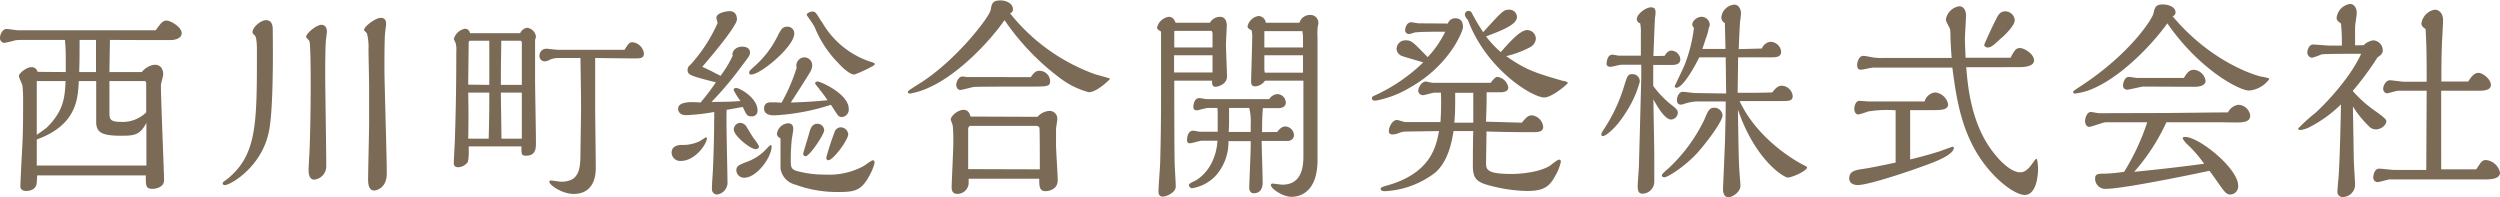
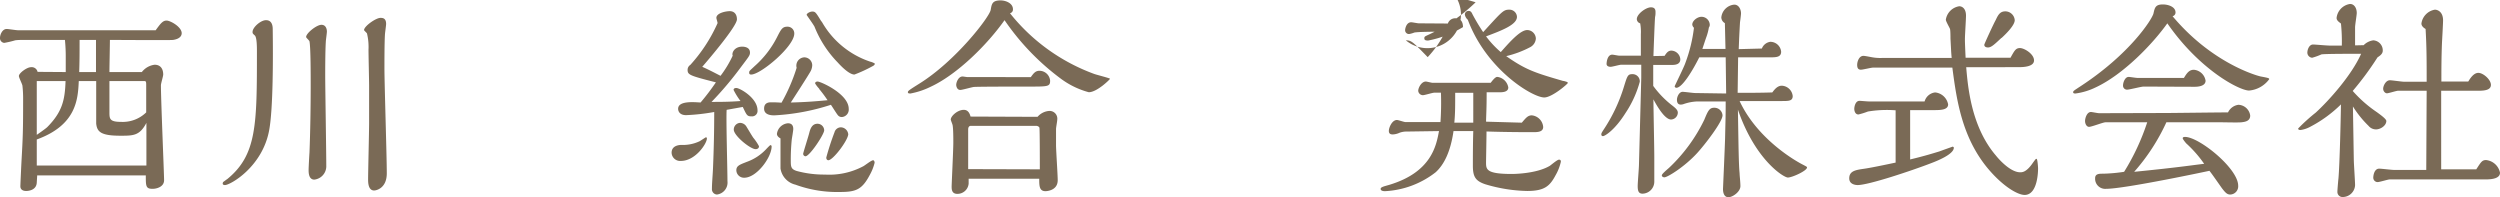
<svg xmlns="http://www.w3.org/2000/svg" viewBox="0 0 371.91 29.31">
  <defs>
    <style>.cls-1{fill:#7a6a56;}</style>
  </defs>
  <g id="レイヤー_2" data-name="レイヤー 2">
    <g id="原稿">
      <path class="cls-1" d="M9.78,10.72c0-1,0-1.25,0-2.22a24.37,24.37,0,0,0-.12-2.56H3.47c-.34,0-.84,0-1.22.06a14.15,14.15,0,0,1-1.62.38A.7.7,0,0,1,0,5.63c0-.47.34-1.32,1-1.32.22,0,1.41.19,1.66.19h20.5c.72-1,1.06-1.44,1.62-1.44s2.25.94,2.25,1.88c0,.34-.22.84-1.28,1-.37.06-8,0-9.4,0,0,.69-.07,4-.07,4.78h4.82A2.86,2.86,0,0,1,23,9.63c.91,0,1.28.65,1.28,1.46,0,.25-.34,1.32-.34,1.6,0,2.22.47,13.19.47,14.12s-1,1.28-1.72,1.28c-1,0-1-.4-1-2H5.53c0,.16-.06,1-.06,1.07C5.41,28.41,4,28.41,3.88,28.41c-.44,0-.85-.19-.85-.69,0-.28.13-3,.16-3.59.22-3.88.25-4.72.25-9.5a16.77,16.77,0,0,0-.1-1.85c0-.22-.53-1.22-.53-1.47C2.81,10.88,4,10,4.59,10a.89.89,0,0,1,1,.69Zm12,13.91v-1.5c0-1.22,0-3.47,0-4.85-1,1.91-1.94,1.91-3.88,1.91-2.93,0-3.46-.6-3.59-1.81,0-.44,0-4.19,0-5V12.06H11.72c-.13,2.66-.31,6.53-6.25,8.69v3.88ZM5.47,20.06c.22-.15,1.34-.93,1.56-1.15,2.22-2.25,2.63-4,2.72-6.85H5.47Zm8.81-9.34V5.94H11.84c0,1.56,0,3.4-.06,4.78Zm2,1.34c0,.66,0,3.88,0,4.6,0,1,0,1.47,1.72,1.47a5,5,0,0,0,3.75-1.41V14.84c0-.31,0-1.78,0-2.09,0-.5,0-.69-.25-.69Z" />
      <path class="cls-1" d="M40.07,19.22c-.94,5.56-5.81,8.31-6.6,8.31-.18,0-.34-.06-.34-.22a.4.4,0,0,1,.09-.25c.1-.06.5-.37.6-.43,4.4-3.6,4.4-8.13,4.4-19,0-.57,0-2.07-.31-2.35s-.34-.31-.34-.53c0-.69,1.22-1.75,2-1.75,1,0,1,1.06,1,1.38C40.63,8.5,40.63,16,40.07,19.22Zm8.4-13c-.09,1.37-.09,4.56-.09,4.94,0,1.93.16,11.47.16,13.62a2,2,0,0,1-1.78,1.94c-.82,0-.85-1-.85-1.41s.1-2.22.13-2.62c.12-3,.18-6.91.18-9.94,0-1.47,0-5.72-.18-6.59,0-.13-.5-.53-.5-.66,0-.56,1.56-1.81,2.28-1.81s.81.75.81,1S48.47,6,48.47,6.22Zm6.44,6.5c0-.75-.09-4.5-.09-5.34A8.49,8.49,0,0,0,54.6,5c0-.09-.44-.44-.44-.53,0-.56,1.75-1.81,2.44-1.81.28,0,.84,0,.84.9,0,.25-.18,1.41-.18,1.69-.07,1.25-.07,3.88-.07,4.94,0,2.22.35,13.12.35,15.59,0,2.31-1.66,2.56-1.88,2.56-.9,0-.9-1.25-.9-1.65,0-1.19.15-7.06.15-8.41Z" />
-       <path class="cls-1" d="M77.38,4.94a1.41,1.41,0,0,1,1-.81,1.5,1.5,0,0,1,1.35,1.31,2.44,2.44,0,0,1-.13.5c0,.15,0,2.65,0,3v3c0,1.31.13,7.75.13,9.22,0,.87,0,2-1.47,2-.69,0-.69-.19-.69-1.38H69.73v.63a6.78,6.78,0,0,1-.13,1.68,1.87,1.87,0,0,1-1.4.79c-.66,0-.69-.41-.69-.6,0-.34.12-2.69.15-3.19.1-3,.22-7.15.22-13.4a3.72,3.72,0,0,0-.09-1.25c0-.06-.28-.6-.28-.63a2.14,2.14,0,0,1,1.62-1.53.73.73,0,0,1,.78.66Zm-4.59,7.69c0-.94,0-5.54,0-6.57H70c-.28,0-.28.13-.28.53l-.07,6Zm-.09,8c.06-2.19.09-3.82.09-6.85H69.66c0,1.47.07,1.88,0,6.85Zm4.93-8V6.47c0-.19,0-.41-.25-.41H74.57c0,1.63-.06,2.47-.06,6.57Zm0,8c0-1,0-5.75,0-6.85H74.51c0,1,.09,5.75.09,6.85Zm10.91-12c0,1.06,0,6.25,0,7.43s.09,7.54.09,8.94c0,2.31-1.06,3.85-3.28,3.85-1.72,0-3.63-1.32-3.63-1.82a.2.2,0,0,1,.19-.18c.22,0,1.31.18,1.56.18,2.5,0,2.85-1.56,2.88-3.9,0-1.19.09-6,.09-6.85,0-1.34,0-2-.09-7.65-1.19,0-2.06,0-3.34,0A3.09,3.09,0,0,0,81.57,9a1.71,1.71,0,0,1-.59.13.78.78,0,0,1-.72-.88,1,1,0,0,1,1.06-1c.22,0,1.41.16,1.69.16h9.9c.5-.82.72-1.13,1.16-1.13a1.92,1.92,0,0,1,1.72,1.66c0,.78-.56.75-1.66.75Z" />
      <path class="cls-1" d="M101.38,21.56A5.78,5.78,0,0,0,104.1,21c.15-.09.9-.59.94-.59s.12.12.12.18c0,.78-1.72,3.35-3.87,3.35a1.27,1.27,0,0,1-1.38-1.22C99.91,21.59,101.16,21.56,101.38,21.56Zm7.75-8.18c0-.25.25-.29.41-.29.5,0,3.15,1.47,3.15,3.32a.81.81,0,0,1-.87.9c-.66,0-.72-.12-1.32-1.4l-2.4.43c-.1,1.25.12,8.91.12,10.6a1.8,1.8,0,0,1-1.56,2,.79.79,0,0,1-.75-.85c0-.87.13-2.21.16-3.09.12-2.81.18-5.66.18-8.34a30.13,30.13,0,0,1-4.18.47c-1,0-1.19-.63-1.19-.94,0-1.22,2.34-1,3.34-.94a35.29,35.29,0,0,0,2.28-3c-3.93-1-4.21-1.12-4.21-1.87a.86.86,0,0,1,.4-.72,23.31,23.31,0,0,0,4.06-6.22c0-.13-.18-.66-.18-.78,0-.72,1.4-1,2-1s1.06.4,1.06,1.22c0,1-4,5.72-5.16,7.06.85.37,1.88.91,2.72,1.34a16.19,16.19,0,0,0,1.81-3c-.18-.4.25-1.34,1.41-1.34.28,0,1.16.06,1.16.88,0,.43-.16.59-1.41,2.25a50.45,50.45,0,0,1-4.31,5.09c1.22,0,2.62,0,4.31-.13A10.64,10.64,0,0,1,109.13,13.38Zm3.28,8.81c-.78,0-3.25-2-3.25-2.91a1,1,0,0,1,.91-1,1.13,1.13,0,0,1,1,.6c.31.5.78,1.31,1,1.62a7.43,7.43,0,0,1,.84,1.25C112.91,22.13,112.57,22.19,112.41,22.19Zm2.38-.41c0,1.63-2.22,4.66-4.07,4.66a1.14,1.14,0,0,1-1.18-1.1c0-.68.5-.84,1.53-1.25a7.31,7.31,0,0,0,3-2c.25-.25.47-.5.56-.5S114.79,21.69,114.79,21.78Zm-3-10.69c-.15,0-.34,0-.34-.28s.09-.28.84-1a14.43,14.43,0,0,0,3.29-4.25c.62-1.22.81-1.59,1.56-1.59A1,1,0,0,1,118.16,5C118.16,6.91,113.16,11.09,111.75,11.09Zm10.1,2.13a4.45,4.45,0,0,1-.63-.81c0-.19.16-.28.38-.28.44,0,4.62,1.84,4.62,4.06a1.11,1.11,0,0,1-1,1.22.73.73,0,0,1-.65-.32c-.16-.18-.82-1.25-1-1.5a32.5,32.5,0,0,1-8.41,1.57c-.34,0-1.53,0-1.53-1s.88-.94,1.13-.94.75,0,1.46.06a26.28,26.28,0,0,0,2.25-5.19,1.24,1.24,0,0,1,1.13-1.56,1.19,1.19,0,0,1,1.19,1.19,2.13,2.13,0,0,1-.19.78c-.22.47-2.75,4.37-3,4.75,2.41-.06,3.81-.19,5.47-.34C122.69,14.28,122.29,13.75,121.85,13.22Zm-5.78,7.37c-.22-.12-.53-.34-.53-.68a1.8,1.8,0,0,1,1.62-1.57c.19,0,.81,0,.81.85,0,.22-.18,1.28-.22,1.53a29.47,29.47,0,0,0-.15,3.06c0,1,0,1.38.9,1.66a15.49,15.49,0,0,0,4.19.53,10.77,10.77,0,0,0,5.66-1.22c.22-.09,1.22-.91,1.5-.91.12,0,.22.16.22.38a7.27,7.27,0,0,1-.72,1.81c-1.16,2.19-2.06,2.53-4.44,2.53a18,18,0,0,1-6.62-1.09,2.92,2.92,0,0,1-2.22-2.41Zm3.75,2.66a.38.38,0,0,1-.38-.37c0-.13.75-2.5.88-3s.34-1.47,1.25-1.47a1,1,0,0,1,1,1C122.54,20.09,120.44,23.25,119.82,23.25Zm2.37-20.06a13,13,0,0,0,7.28,6c.1,0,.63.22.63.28s0,.22-.38.4a20.65,20.65,0,0,1-2.65,1.22c-.82,0-2.1-1.37-2.5-1.81a16.16,16.16,0,0,1-3.44-5.31C121,3.63,120,2.25,120,2.22c0-.25.54-.5.82-.5C121.29,1.72,121.35,1.81,122.19,3.19Zm1,20.65c-.12,0-.31-.09-.31-.4a38.66,38.66,0,0,1,1.22-3.75,1,1,0,0,1,.94-.75A1.14,1.14,0,0,1,126.19,20C126.07,21,123.91,23.84,123.22,23.84Z" />
      <path class="cls-1" d="M162.78,11c.35.13,2.35.63,2.35.72s-1.94,2-3.16,2a12.35,12.35,0,0,1-4.31-2.13A36.3,36.3,0,0,1,149.44,3c-2.53,3.59-7,8.06-11,9.91a11.48,11.48,0,0,1-3,1c-.16,0-.38,0-.38-.19s.16-.31,1.66-1.25c5.41-3.35,10.47-9.91,10.66-11,.15-.85.21-1.41,1.46-1.41.82,0,1.85.44,1.85,1.31a.56.56,0,0,1-.44.6A28.54,28.54,0,0,0,162.78,11Zm-8.43,6.38a2.53,2.53,0,0,1,1.78-.88,1.15,1.15,0,0,1,1.15,1.31c0,.22-.18,1.16-.18,1.38v2.4c0,.75.25,4.41.25,5.22,0,1.57-1.69,1.63-1.82,1.63-.93,0-.93-.81-.93-1.85H144.1v.72a1.67,1.67,0,0,1-1.69,1.53c-.84,0-.84-.71-.84-1.09s.25-5.5.25-6.53c0-.59,0-2-.1-2.56,0-.13-.28-.75-.28-.88,0-.5,1-1.44,1.94-1.44.59,0,.87.47,1,1Zm-1-5.91c.37-.5.65-.94,1.28-.94A1.6,1.6,0,0,1,156.22,12c0,.88-.31.88-3.12.88-.85,0-7.85,0-8.25.06s-1.69.44-2,.44c-.5,0-.6-.6-.6-.75,0-.38.32-1.25.94-1.25.13,0,.63.09.75.09Zm1.34,13.72c0-.44,0-6-.06-6.19s-.35-.28-.47-.28h-9.72c-.28,0-.41.22-.41.53v4c0,.28,0,1.6,0,1.91Z" />
-       <path class="cls-1" d="M180,3.38a1.72,1.72,0,0,1,1.5-.88c.72,0,1,.63,1,1.25,0,.41-.12,2.44-.12,2.88,0,.68.15,4,.15,4.78,0,1.12-1.34,1.5-1.69,1.5-.53,0-.53-.44-.53-.91h-5.62c0,1.75,0,10.31.06,12.25,0,.5.16,2.94.16,3.5,0,.88-1.35,1.5-1.94,1.5s-.63-.53-.63-.78c0-.59.22-3.5.25-4.16,0-.43.13-3.72.13-10V4.69c-.28-.16-.59-.31-.59-.6a2.11,2.11,0,0,1,1.75-1.59c.12,0,.71,0,1,.88Zm.38,3.68V5.16c0-.44-.07-.47-.16-.57h-5.53V7.06Zm0,3.72V8.22h-5.72v2.56ZM190,19.63c.5-.66.88-.82,1.22-.82a1.36,1.36,0,0,1,1.28,1.28c0,.72-.72.85-.81.88h-4c0,.87.15,5.22.15,6.19,0,.65-.21,1.59-1.34,1.59-.41,0-.66-.34-.66-.81s.22-5.28.22-6.28V21h-3.31a7.5,7.5,0,0,1-1.94,5.19A6.23,6.23,0,0,1,177.37,28a.51.51,0,0,1-.5-.44c0-.21.1-.28,1-.71.1-.07,2.94-1.54,3.25-5.91h-2.4c-.25,0-1.38.37-1.66.37s-.47-.06-.47-.5.16-1.37.91-1.37c.15,0,.9.16,1.06.16h2.59V16.75a4.21,4.21,0,0,0-.06-.69h-1.44c-.25,0-1.37.35-1.65.35s-.47-.16-.47-.5.12-1.32.91-1.32c.15,0,.9.16,1.06.16h9.31A1.59,1.59,0,0,1,190,14a1.29,1.29,0,0,1,1.28,1.22c0,.62-.47.87-1.16.87l-2.25,0c-.12,1.44-.12,2.69-.12,3.57Zm-3.94,0V18.44a8.07,8.07,0,0,0-.22-2.38h-3c0,.13,0,.94,0,1v.72c0,.6,0,1.25-.06,1.85Zm7.25-16.25a1.65,1.65,0,0,1,1.6-1.16,1.19,1.19,0,0,1,1.22,1.22,4.38,4.38,0,0,1-.1.53A9.25,9.25,0,0,0,196,5.53V23.78c0,5.22-3.06,5.5-3.88,5.5-1.28,0-3.06-1.22-3.06-1.75a.23.23,0,0,1,.25-.22c.19,0,1.22.16,1.47.16,2.84,0,3.12-2.59,3.12-4.22V12h-5.71a1.93,1.93,0,0,1-1.47.85c-.6,0-.6-.5-.6-.72,0-.5.16-5.47.16-6.41a4.42,4.42,0,0,0-.09-1.22c-.29-.12-.6-.31-.6-.59a2,2,0,0,1,1.63-1.53,1.14,1.14,0,0,1,1.09,1Zm.53,3.68V5.31s-.09-.62-.09-.68l-.06,0h-5.6V7.06Zm0,3.75V8.22h-5.75v1.87a2.73,2.73,0,0,0,.07.72Z" />
-       <path class="cls-1" d="M215.39,3.5a1.14,1.14,0,0,1,1.12-.78c.91,0,1.13.69,1.13,1.31s-2,5.66-7.79,8.94a15.52,15.52,0,0,1-5.18,2c-.22,0-.57,0-.57-.31s.07-.29.85-.66a25.61,25.61,0,0,0,6.78-4.72c-.5-.16-2.81-.81-3.13-.94a1.21,1.21,0,0,1-.84-1.06A1.3,1.3,0,0,1,209.14,6c.84,0,1.06.25,3.25,2.5A15.2,15.2,0,0,0,215,4.72H214c-.44,0-2.94,0-3.59.12a4.63,4.63,0,0,1-.75.22.57.57,0,0,1-.63-.56c0-.25.19-1.19.91-1.19.16,0,.94.16,1.12.16Zm11,14.75c.62-.72.9-1.09,1.5-1.09a1.89,1.89,0,0,1,1.68,1.72c0,.75-.81.78-1.43.78-1.22,0-3.94,0-7-.1,0,.6-.07,4.35-.07,4.57,0,1.06,0,1.75,3.82,1.75.15,0,3.65,0,5.68-1.22.19-.13,1.1-.91,1.35-.91s.28.16.28.31a7,7,0,0,1-.78,2c-.85,1.6-1.63,2.35-4.22,2.35a23,23,0,0,1-6.25-1c-1.47-.5-1.84-1.13-1.84-2.78,0-.72,0-3.41.06-5.13h-2.94c-.44,3.07-1.41,5-2.66,6.13a13.32,13.32,0,0,1-7.53,2.81c-.28,0-.65-.06-.65-.34s.53-.38,1.28-.6c6.31-1.9,7-5.87,7.4-8l-4.75.07a3,3,0,0,0-1.12.18,2.68,2.68,0,0,1-1,.25c-.28,0-.59-.06-.59-.53s.46-1.62,1.21-1.62c.19,0,1.07.31,1.25.31h5.22a42.37,42.37,0,0,0,.07-4.37l-1,0c-.25,0-1.41.37-1.69.37a.71.71,0,0,1-.69-.65c0-.44.47-1.38,1.13-1.38.15,0,.87.19,1,.19l8.65,0c.66-.88.88-.88,1-.88a1.9,1.9,0,0,1,1.62,1.57c0,.72-.94.72-1.37.72h-1.85c0,2.43-.06,3.09-.09,4.37Zm-7.22,0V15.19c0-.53,0-.91,0-1.38h-2.69c0,2,0,3.13-.13,4.44Zm13.4-6.22c.6.16.66.19.66.32s-2.34,2.15-3.5,2.15c-1.75,0-8.62-4.15-11.37-11.56a1.3,1.3,0,0,1-.44-.75.53.53,0,0,1,.59-.56c.22,0,.38.12.53.47a29.11,29.11,0,0,0,1.6,2.68c2.75-3,3-3.34,3.84-3.34a1.12,1.12,0,0,1,1.19,1.06c0,1.16-2.16,2-4.6,2.91a14.68,14.68,0,0,0,2.19,2.34c1.38-1.56,2.91-3.28,3.94-3.28a1.31,1.31,0,0,1,1.28,1.28A1.57,1.57,0,0,1,227.67,7a15,15,0,0,1-3.6,1.35C227,10.41,228.39,10.84,232.6,12.06Z" />
+       <path class="cls-1" d="M215.39,3.5a1.14,1.14,0,0,1,1.12-.78c.91,0,1.13.69,1.13,1.31a15.52,15.52,0,0,1-5.18,2c-.22,0-.57,0-.57-.31s.07-.29.85-.66a25.61,25.61,0,0,0,6.78-4.72c-.5-.16-2.81-.81-3.13-.94a1.21,1.21,0,0,1-.84-1.06A1.3,1.3,0,0,1,209.14,6c.84,0,1.06.25,3.25,2.5A15.2,15.2,0,0,0,215,4.72H214c-.44,0-2.94,0-3.59.12a4.63,4.63,0,0,1-.75.22.57.57,0,0,1-.63-.56c0-.25.19-1.19.91-1.19.16,0,.94.16,1.12.16Zm11,14.75c.62-.72.9-1.09,1.5-1.09a1.89,1.89,0,0,1,1.68,1.72c0,.75-.81.78-1.43.78-1.22,0-3.94,0-7-.1,0,.6-.07,4.35-.07,4.57,0,1.06,0,1.75,3.82,1.75.15,0,3.65,0,5.68-1.22.19-.13,1.1-.91,1.35-.91s.28.16.28.31a7,7,0,0,1-.78,2c-.85,1.6-1.63,2.35-4.22,2.35a23,23,0,0,1-6.25-1c-1.47-.5-1.84-1.13-1.84-2.78,0-.72,0-3.41.06-5.13h-2.94c-.44,3.07-1.41,5-2.66,6.13a13.32,13.32,0,0,1-7.53,2.81c-.28,0-.65-.06-.65-.34s.53-.38,1.28-.6c6.31-1.9,7-5.87,7.4-8l-4.75.07a3,3,0,0,0-1.12.18,2.68,2.68,0,0,1-1,.25c-.28,0-.59-.06-.59-.53s.46-1.62,1.21-1.62c.19,0,1.07.31,1.25.31h5.22a42.37,42.37,0,0,0,.07-4.37l-1,0c-.25,0-1.41.37-1.69.37a.71.71,0,0,1-.69-.65c0-.44.47-1.38,1.13-1.38.15,0,.87.19,1,.19l8.65,0c.66-.88.88-.88,1-.88a1.9,1.9,0,0,1,1.62,1.57c0,.72-.94.72-1.37.72h-1.85c0,2.43-.06,3.09-.09,4.37Zm-7.22,0V15.19c0-.53,0-.91,0-1.38h-2.69c0,2,0,3.13-.13,4.44Zm13.4-6.22c.6.16.66.19.66.32s-2.34,2.15-3.5,2.15c-1.75,0-8.62-4.15-11.37-11.56a1.3,1.3,0,0,1-.44-.75.53.53,0,0,1,.59-.56c.22,0,.38.12.53.47a29.11,29.11,0,0,0,1.6,2.68c2.75-3,3-3.34,3.84-3.34a1.12,1.12,0,0,1,1.19,1.06c0,1.16-2.16,2-4.6,2.91a14.68,14.68,0,0,0,2.19,2.34c1.38-1.56,2.91-3.28,3.94-3.28a1.31,1.31,0,0,1,1.28,1.28A1.57,1.57,0,0,1,227.67,7a15,15,0,0,1-3.6,1.35C227,10.41,228.39,10.84,232.6,12.06Z" />
      <path class="cls-1" d="M241.82,16.81c-1.63,2.6-3.1,3.44-3.35,3.44a.23.23,0,0,1-.25-.25c0-.19.07-.28.28-.62a24.34,24.34,0,0,0,3.07-6.44c.53-1.72.59-1.91,1.31-1.91a1.07,1.07,0,0,1,1.06,1.13A15.82,15.82,0,0,1,241.82,16.81Zm5.81-8.5c.28-.43.53-.78,1-.78a1.38,1.38,0,0,1,1.34,1.28c0,.69-.59.85-1.22.85h-2.81v.22l0,2.9a14.27,14.27,0,0,0,2.94,3c.41.34.72.59.72,1a1.05,1.05,0,0,1-1,1c-.94,0-2.1-2-2.63-3,0,1.22.13,7.25.13,8.63v3.65a1.79,1.79,0,0,1-1.75,1.75c-.6,0-.72-.43-.72-1.15,0-.47.19-2.69.19-3.19l.34-12.87v-.54c0-.34,0-1,0-1.43h-3c-.22,0-1.31.31-1.56.31s-.6-.09-.6-.44c0-.12.07-1.37.85-1.37.15,0,.87.15,1,.15l3.25,0V5.09A7,7,0,0,0,244,3.47a.67.67,0,0,1-.5-.63c0-.75,1.35-1.75,2.1-1.75s.68.57.68.88a2.25,2.25,0,0,1-.06.53c-.06.5-.22,5-.25,5.84Zm4.81,14.5c-1.84,2-4.37,3.57-4.84,3.57-.16,0-.38-.1-.38-.29s.5-.62,1.07-1.12a24.39,24.39,0,0,0,5.25-7.16c.56-1.37.78-1.78,1.46-1.78a1.21,1.21,0,0,1,1.25,1.13C256.25,18.13,253.57,21.59,252.44,22.81Zm6.06-9c1.38,0,3.57,0,5.16-.06.38-.53.81-1,1.41-1a1.71,1.71,0,0,1,1.62,1.53c0,.75-.59.75-1.62.75l-6.28,0c2.84,6.09,9.12,9.31,9.25,9.38.71.37.78.4.78.5,0,.5-2.22,1.5-2.85,1.5s-4.87-2.63-7.43-10.1c.09,5.66.12,8.19.25,9.47,0,.34.12,1.31.12,1.91,0,.84-1.16,1.65-1.78,1.65s-.81-.62-.81-1.22c0-.06.28-6.34.31-7.53.06-2.78.09-3.25.09-5.5H252.5a7,7,0,0,0-2.09.41,1.36,1.36,0,0,1-.37.06c-.41,0-.57-.28-.57-.72s.32-1.18.85-1.18c.28,0,1.56.18,1.84.18l4.63.07-.07-5.38h-3.93c-1,2-2.54,4.53-3.41,4.53a.26.26,0,0,1-.25-.22c0-.06,1.41-2.9,1.59-3.47A22.39,22.39,0,0,0,252,4.13a.75.75,0,0,1-.25-.47c0-.6.79-1.16,1.35-1.16a1.23,1.23,0,0,1,1.25,1.13.68.68,0,0,1-.13.46,8.2,8.2,0,0,1-.37,1.41c-.1.25-.5,1.5-.6,1.78h3.44l-.09-3.84a1,1,0,0,1-.53-.85A2.12,2.12,0,0,1,258,.69c.66,0,1,.69,1,1.31,0,.19-.12,1.13-.15,1.31-.16,2.78-.16,3.47-.19,4l3.44-.09a1.59,1.59,0,0,1,1.25-1,1.62,1.62,0,0,1,1.62,1.47c0,.81-.72.84-1.62.84h-4.78Z" />
      <path class="cls-1" d="M284.16,23.72c2.22-.53,3.4-.91,4.34-1.19.31-.12,2-.72,2-.72s.16.07.16.16c0,1-2.56,2-3.47,2.34-2.78,1.07-9.19,3.22-10.84,3.22-.35,0-1.25-.12-1.25-1,0-1.12,1-1.25,2.25-1.43s4.34-.85,4.65-.91V16.41a17.11,17.11,0,0,0-4.12.18,10.89,10.89,0,0,1-1.41.44c-.5,0-.62-.56-.62-.84S276,15,276.63,15c.18,0,1.12.09,1.34.09h8.34a1.85,1.85,0,0,1,1.57-1.34,2.18,2.18,0,0,1,1.93,1.78c0,.78-1,.85-2,.85h-3.65ZM292.5,10c.25,2.85.72,8.81,4.41,13.13.37.47,2.12,2.5,3.62,2.5.31,0,.94,0,1.91-1.44.37-.5.4-.56.53-.56s.22,1.18.22,1.43,0,3.94-2,3.94c-1,0-3.22-1.22-5.57-4.06-3.78-4.63-4.56-10.13-5.18-14.88l-11.82,0c-.25,0-1.5.31-1.78.31-.43,0-.56-.28-.56-.72s.25-1.34.94-1.34c.19,0,.78.12,1.12.18a6.93,6.93,0,0,0,1.69.13h10.31c-.09-.91-.09-1.31-.18-2.88,0-.18,0-1.22-.07-1.43s-.62-1.13-.62-1.38a2.38,2.38,0,0,1,2-2c.37,0,1,.28,1,1.41,0,.5-.16,2.9-.16,3.47,0,.4,0,.59.1,2.78h6.68c.6-1.07.78-1.44,1.41-1.44s2.09.87,2.09,1.84-1.68,1-2.25,1Zm5.25-4.37c-1,.93-1.5,1.43-2,1.43s-.56-.28-.56-.4S296.59,3.5,296.88,3c.34-.72.62-1.31,1.43-1.31A1.41,1.41,0,0,1,299.72,3C299.72,3.75,298.47,5,297.75,5.66Z" />
      <path class="cls-1" d="M336.33,11.38c1.12.21,1.25.25,1.25.4a4.16,4.16,0,0,1-3,1.69c-1.44,0-7.38-3.09-12.16-10-2.19,3.09-6.56,7.62-10.66,9.53a9.75,9.75,0,0,1-3,.91c-.13,0-.35,0-.35-.19s.13-.25,1.13-.91C316.89,8,320.17,2.84,320.36,2s.28-1.34,1.4-1.34c.78,0,1.88.34,1.88,1.19a.56.56,0,0,1-.44.56C329,9.34,335.67,11.25,336.33,11.38Zm-13.75,5.43c.31,0,7.87-.09,8.87-.09A2,2,0,0,1,333,15.59a1.84,1.84,0,0,1,1.75,1.6c0,.87-.84.94-1.28,1s-2.69,0-3.19,0h-8a29.9,29.9,0,0,1-4.79,7.37c6.57-.65,8.72-1,10.41-1.19a17.9,17.9,0,0,0-2.69-3.06c-.15-.19-.5-.59-.5-.75s.19-.19.35-.19c2.09,0,7.9,4.69,7.9,7.25a1.22,1.22,0,0,1-1.18,1.32c-.41,0-.66-.19-1.19-.88-.28-.37-1.56-2.25-1.91-2.65-.25.06-12.59,2.68-15.37,2.68a1.5,1.5,0,0,1-1.63-1.59c0-.66.63-.66,1.16-.66a23.78,23.78,0,0,0,3.15-.28,33.88,33.88,0,0,0,3.44-7.37h-6.19c-.37,0-2.06.68-2.46.68s-.6-.5-.6-.87.25-1.34.88-1.34c.15,0,1,.18,1.22.18Zm-3.69-3.93c-.35,0-2.1.46-2.47.46a.6.6,0,0,1-.59-.65c0-.38.28-1.25.84-1.25.19,0,1.06.15,1.28.15,1,0,5.84,0,6.94,0,.4-.65.75-1.21,1.47-1.21A1.93,1.93,0,0,1,328.11,12c0,.78-1,.91-1.63.91Z" />
      <path class="cls-1" d="M351.63,6.72A2.48,2.48,0,0,1,353.06,6a1.5,1.5,0,0,1,1.41,1.53c0,.44-.34.72-.78,1A44.19,44.19,0,0,1,350,13.53a18.81,18.81,0,0,0,3.6,3.16c.46.34,1.4,1,1.4,1.31,0,.69-.87,1.25-1.53,1.25a1.43,1.43,0,0,1-1.12-.53,15.37,15.37,0,0,1-2.32-2.88l.13,7.88c0,.56.19,3.25.19,3.84a1.85,1.85,0,0,1-1.82,1.75.76.76,0,0,1-.81-.78c0-.28.13-1.81.16-2,.18-2.09.34-8.84.37-11a19,19,0,0,1-4.59,3.34,4.27,4.27,0,0,1-1.41.47c-.09,0-.37,0-.37-.22a26.75,26.75,0,0,1,2.62-2.37c1.91-1.75,5.31-5.5,6.75-8.75-1,0-5.4,0-5.9.09a9.46,9.46,0,0,1-1.38.5.77.77,0,0,1-.72-.75c0-.47.28-1.22.85-1.22.28,0,2.06.16,2.43.16h1.85a26.36,26.36,0,0,0-.13-3.28c-.34-.25-.65-.47-.65-.84a2.36,2.36,0,0,1,2-2.07c.62,0,1,.6,1,1.35,0,.28-.25,1.78-.25,2.12l0,2.69Zm16.75,18.47c.71-1.1.87-1.38,1.46-1.38a2.36,2.36,0,0,1,2.07,1.88c0,.84-1.13,1-2.13,1H355.5c-.25,0-1.5.4-1.81.4a.66.66,0,0,1-.63-.72c0-.15.1-1.28.88-1.28.34,0,1.87.19,2.22.19h4.78L361,13.5h-4.25c-.25,0-1.41.38-1.66.38s-.56-.29-.56-.69.38-1.25,1-1.25c.32,0,1.78.22,2.13.22H361c0-3.19,0-5.07-.16-7.85-.21-.12-.62-.4-.62-.81a2.42,2.42,0,0,1,2-2.06c.44,0,1.22.34,1.22,1.59,0,.47-.13,2.78-.16,3.31-.09,2.25-.09,4.16-.09,5.79h4c.25-.41.78-1.29,1.5-1.29s1.87,1,1.87,1.79-1,.87-1.87.87h-5.53V25.19Z" />
    </g>
  </g>
</svg>